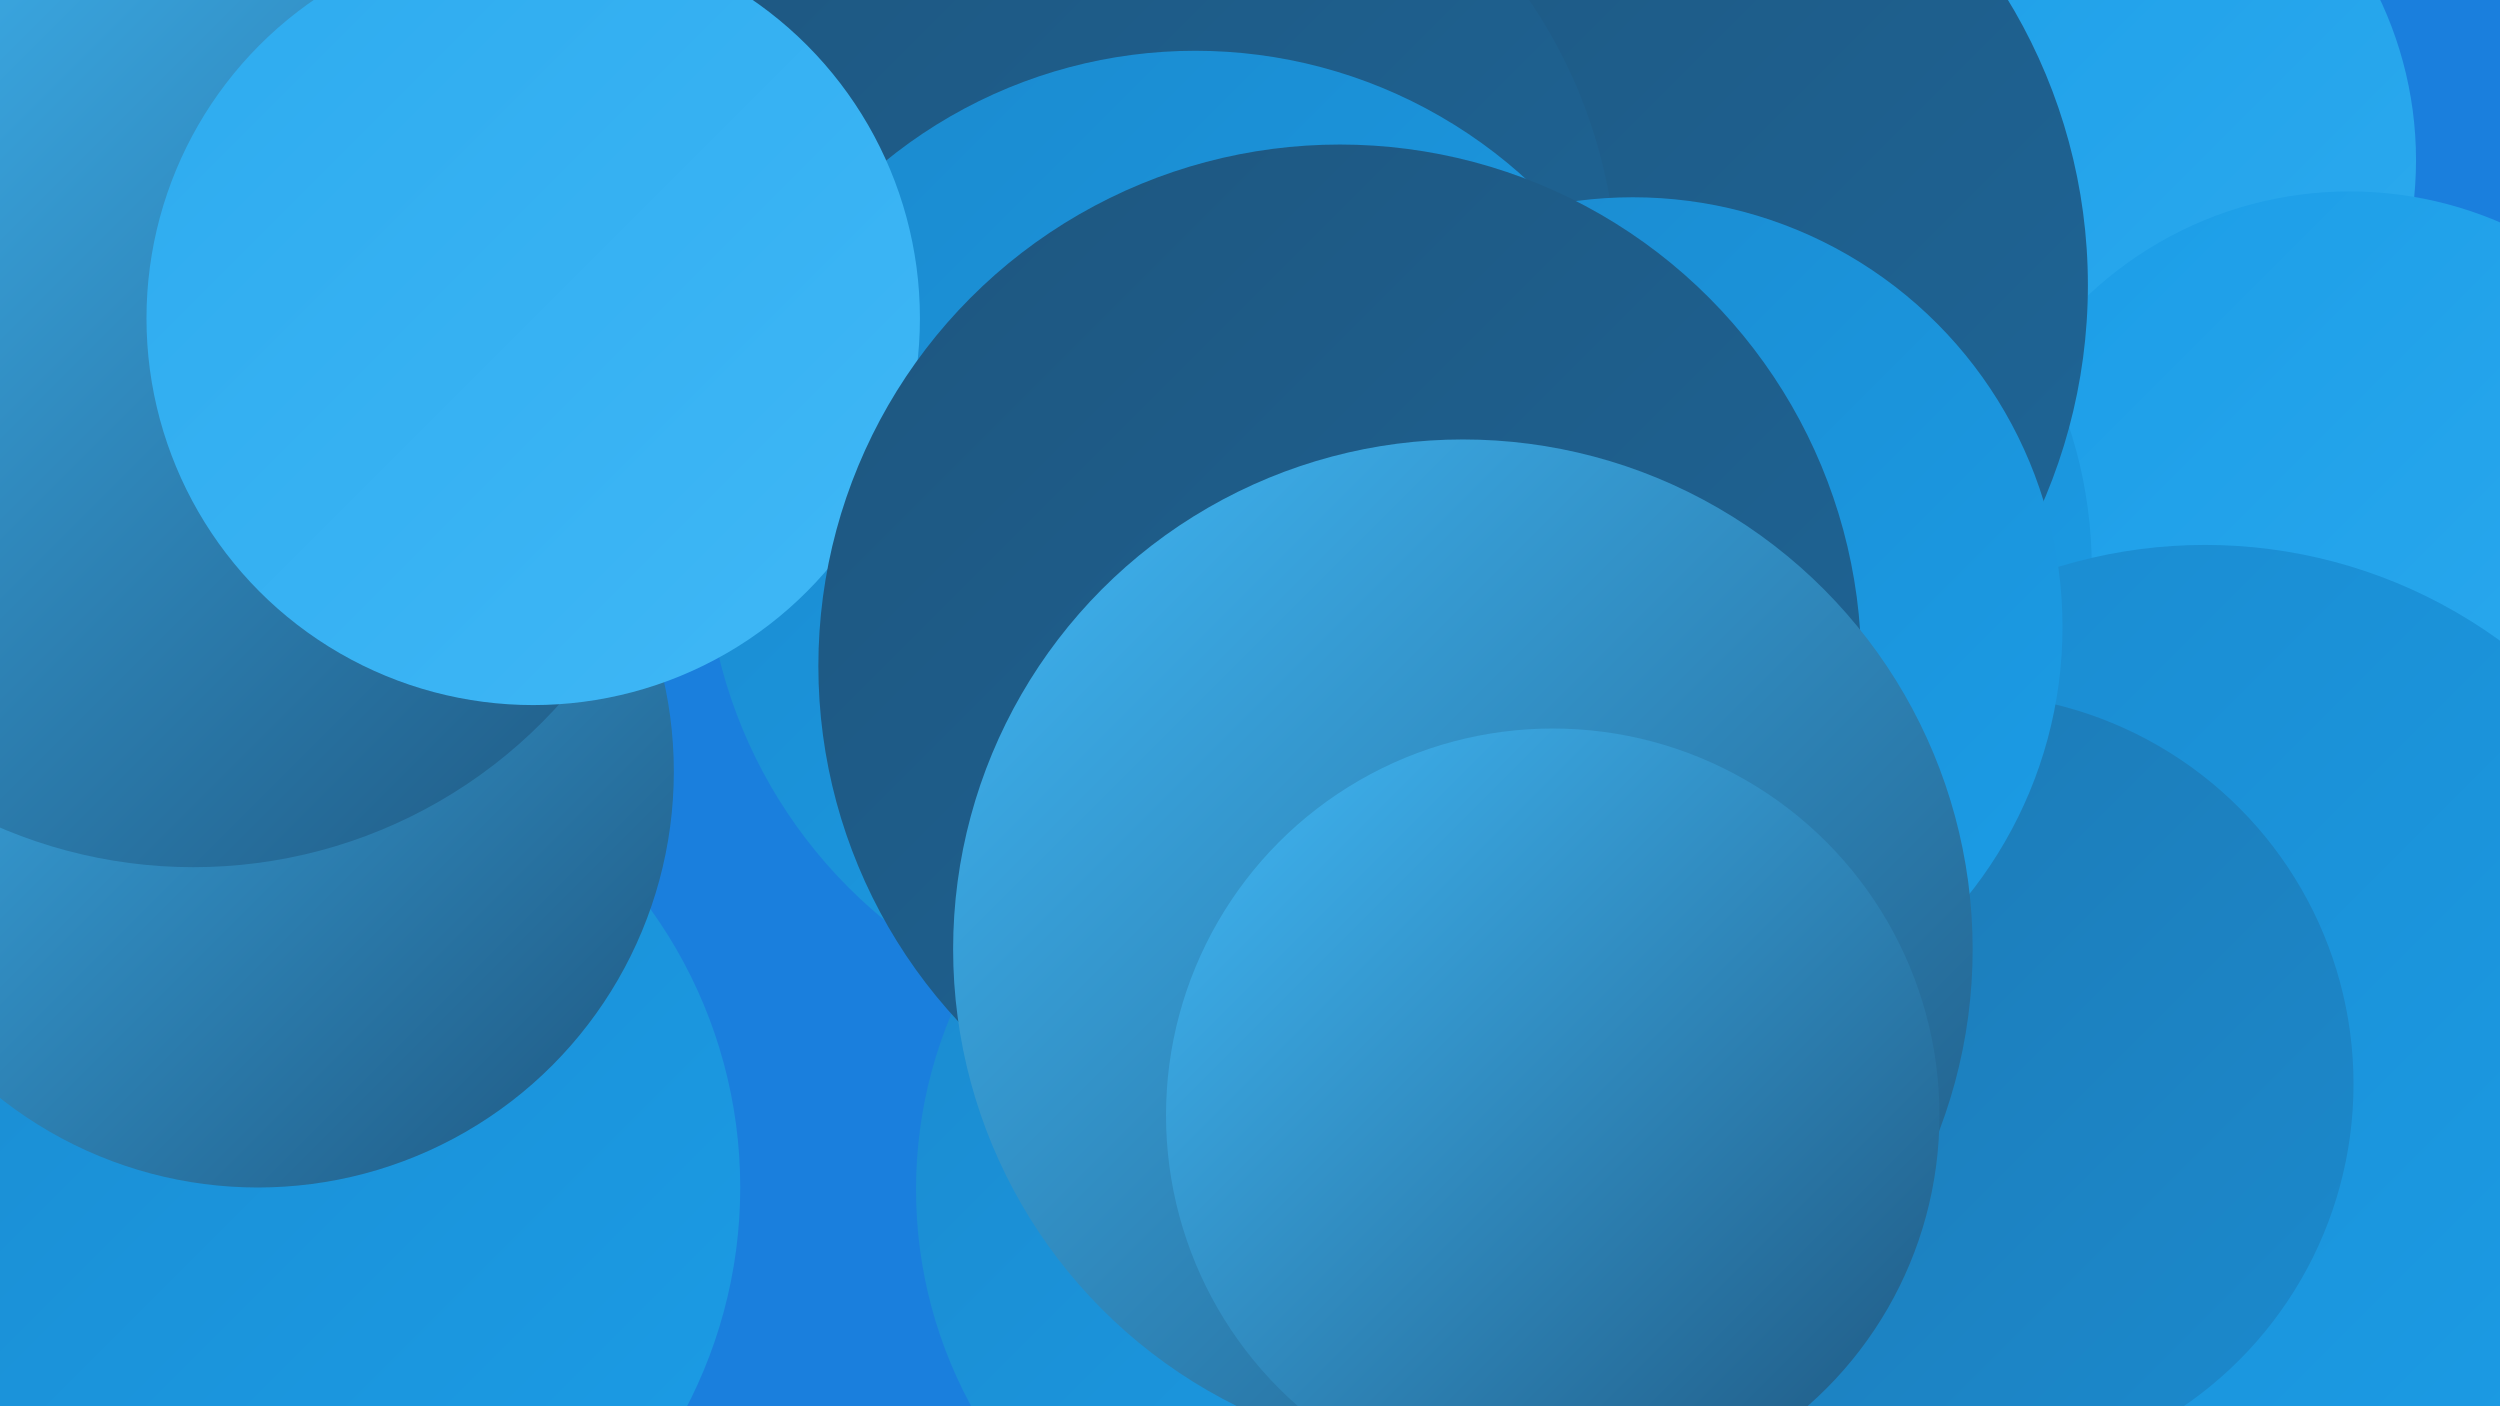
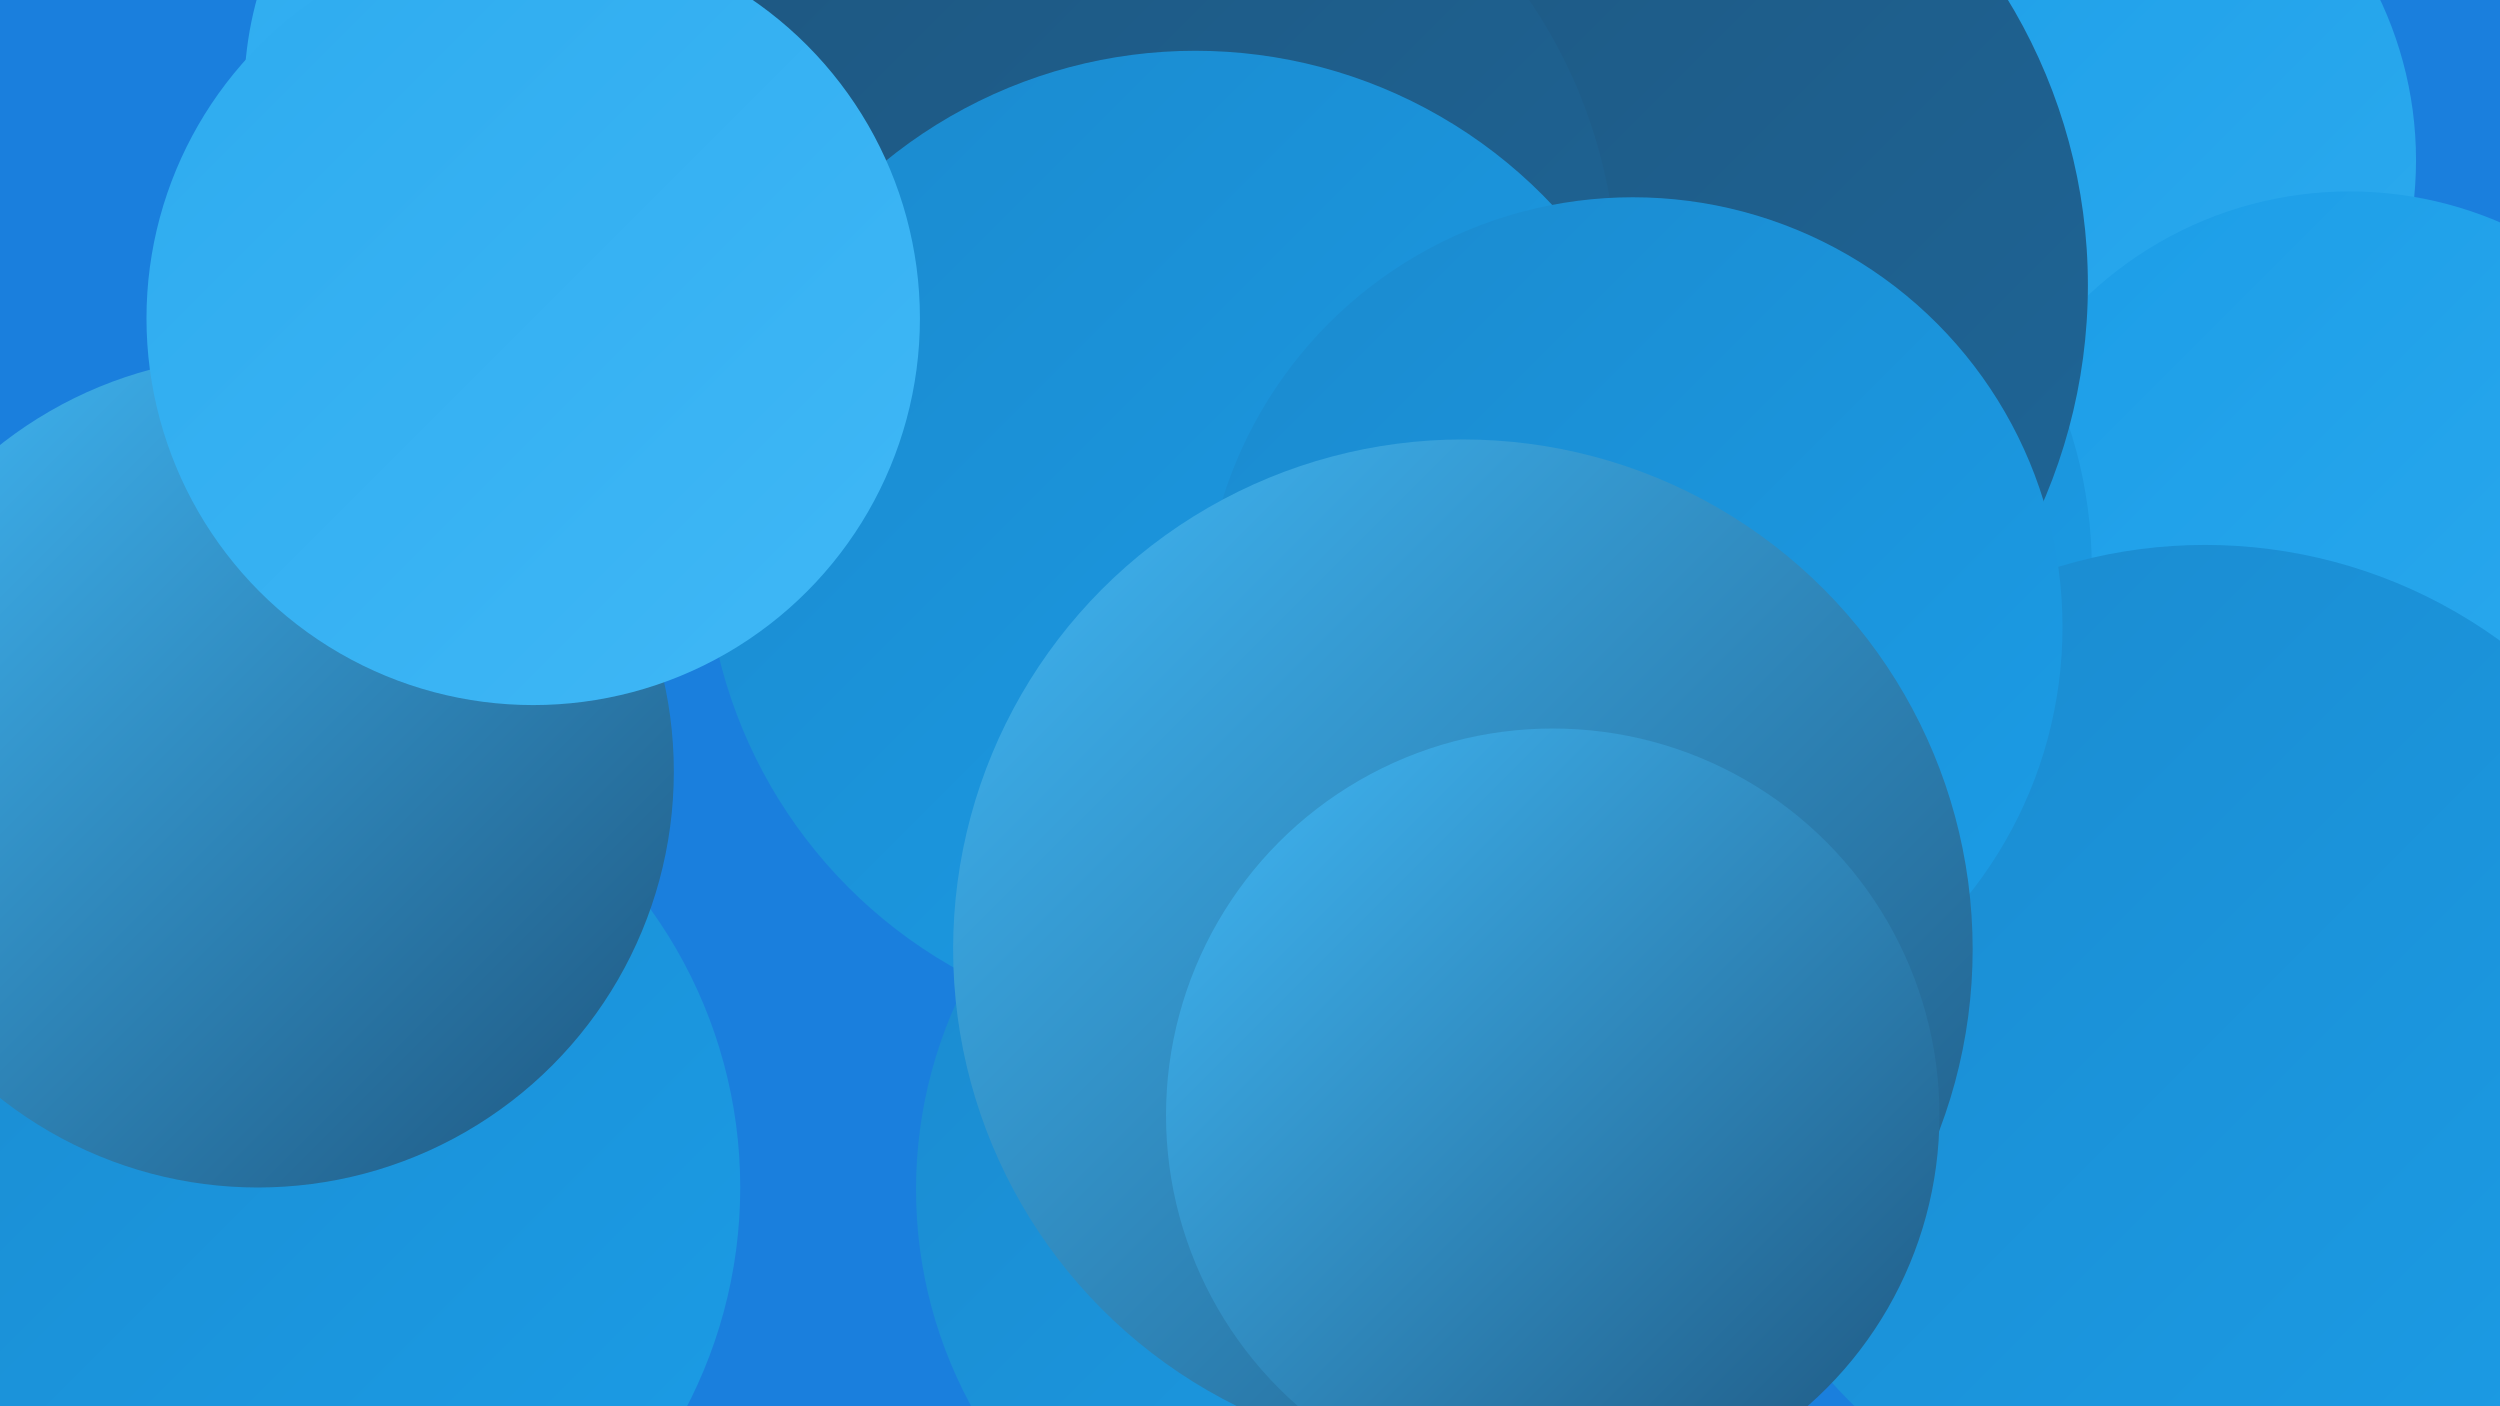
<svg xmlns="http://www.w3.org/2000/svg" width="1280" height="720">
  <defs>
    <linearGradient id="grad0" x1="0%" y1="0%" x2="100%" y2="100%">
      <stop offset="0%" style="stop-color:#1e567f;stop-opacity:1" />
      <stop offset="100%" style="stop-color:#1e6698;stop-opacity:1" />
    </linearGradient>
    <linearGradient id="grad1" x1="0%" y1="0%" x2="100%" y2="100%">
      <stop offset="0%" style="stop-color:#1e6698;stop-opacity:1" />
      <stop offset="100%" style="stop-color:#1d78b2;stop-opacity:1" />
    </linearGradient>
    <linearGradient id="grad2" x1="0%" y1="0%" x2="100%" y2="100%">
      <stop offset="0%" style="stop-color:#1d78b2;stop-opacity:1" />
      <stop offset="100%" style="stop-color:#1b8ace;stop-opacity:1" />
    </linearGradient>
    <linearGradient id="grad3" x1="0%" y1="0%" x2="100%" y2="100%">
      <stop offset="0%" style="stop-color:#1b8ace;stop-opacity:1" />
      <stop offset="100%" style="stop-color:#1b9de7;stop-opacity:1" />
    </linearGradient>
    <linearGradient id="grad4" x1="0%" y1="0%" x2="100%" y2="100%">
      <stop offset="0%" style="stop-color:#1b9de7;stop-opacity:1" />
      <stop offset="100%" style="stop-color:#2dabef;stop-opacity:1" />
    </linearGradient>
    <linearGradient id="grad5" x1="0%" y1="0%" x2="100%" y2="100%">
      <stop offset="0%" style="stop-color:#2dabef;stop-opacity:1" />
      <stop offset="100%" style="stop-color:#40b8f6;stop-opacity:1" />
    </linearGradient>
    <linearGradient id="grad6" x1="0%" y1="0%" x2="100%" y2="100%">
      <stop offset="0%" style="stop-color:#40b8f6;stop-opacity:1" />
      <stop offset="100%" style="stop-color:#1e567f;stop-opacity:1" />
    </linearGradient>
  </defs>
  <rect width="1280" height="720" fill="#1a7fdd" />
  <circle cx="1044" cy="82" r="193" fill="url(#grad4)" />
  <circle cx="308" cy="48" r="183" fill="url(#grad5)" />
  <circle cx="1084" cy="446" r="204" fill="url(#grad5)" />
  <circle cx="1203" cy="293" r="195" fill="url(#grad4)" />
  <circle cx="135" cy="608" r="244" fill="url(#grad3)" />
  <circle cx="132" cy="395" r="213" fill="url(#grad6)" />
  <circle cx="839" cy="291" r="232" fill="url(#grad3)" />
  <circle cx="701" cy="609" r="232" fill="url(#grad3)" />
  <circle cx="681" cy="286" r="226" fill="url(#grad3)" />
  <circle cx="788" cy="146" r="281" fill="url(#grad0)" />
-   <circle cx="99" cy="192" r="252" fill="url(#grad6)" />
  <circle cx="1129" cy="536" r="257" fill="url(#grad3)" />
  <circle cx="569" cy="146" r="259" fill="url(#grad0)" />
-   <circle cx="1005" cy="555" r="200" fill="url(#grad2)" />
  <circle cx="612" cy="277" r="251" fill="url(#grad3)" />
  <circle cx="273" cy="163" r="198" fill="url(#grad5)" />
  <circle cx="836" cy="321" r="220" fill="url(#grad3)" />
-   <circle cx="686" cy="341" r="267" fill="url(#grad0)" />
  <circle cx="749" cy="486" r="261" fill="url(#grad6)" />
  <circle cx="795" cy="571" r="198" fill="url(#grad6)" />
</svg>